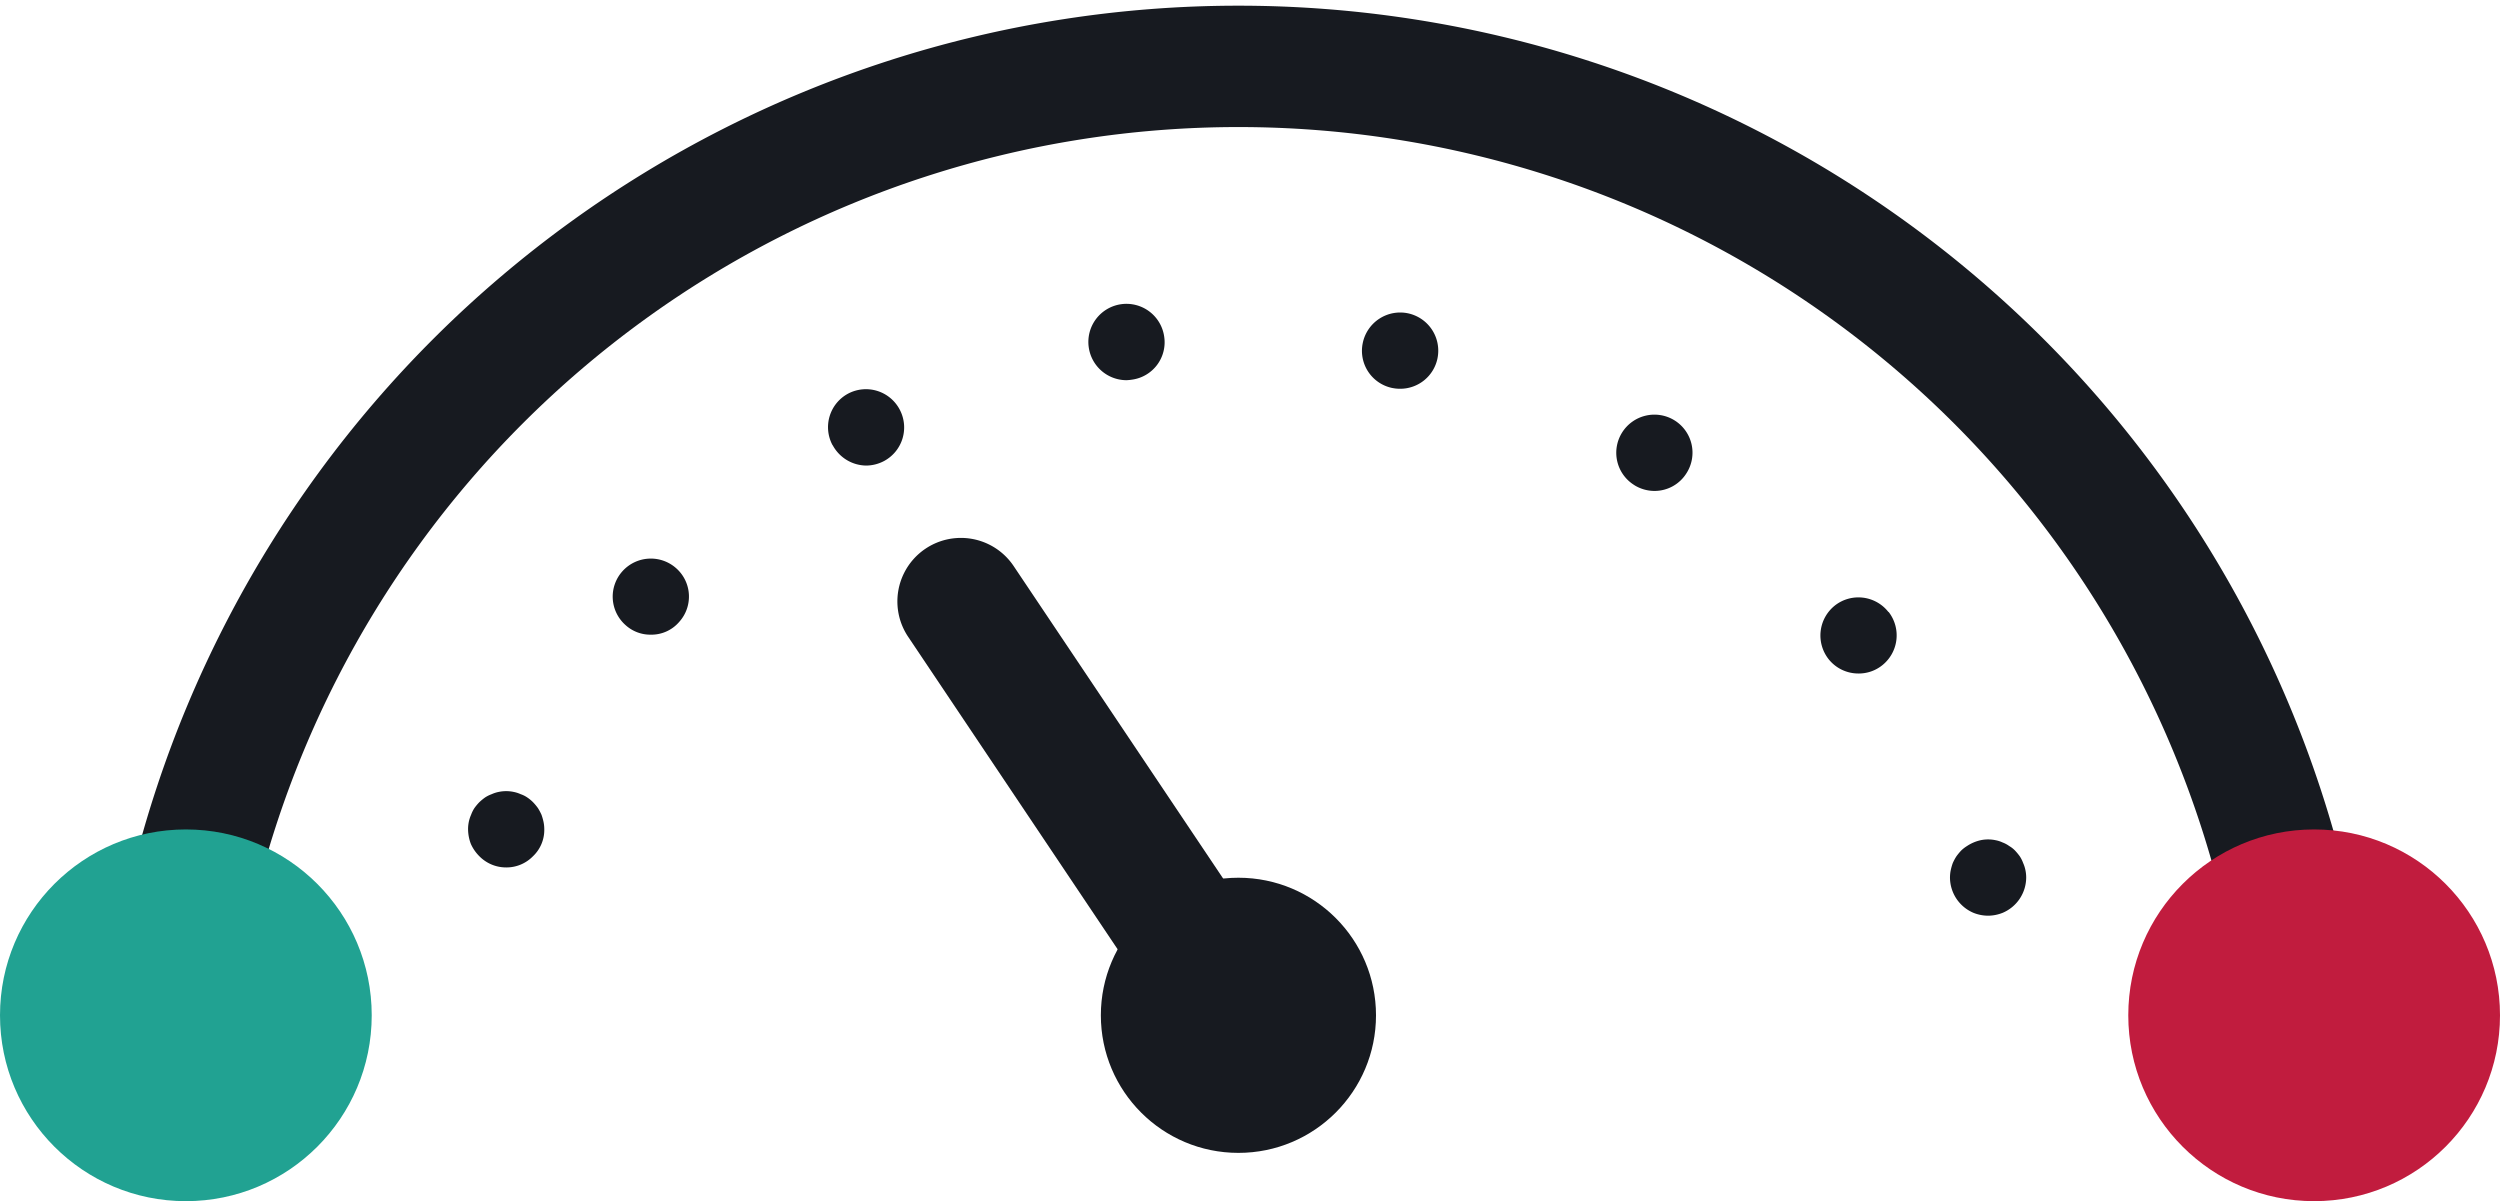
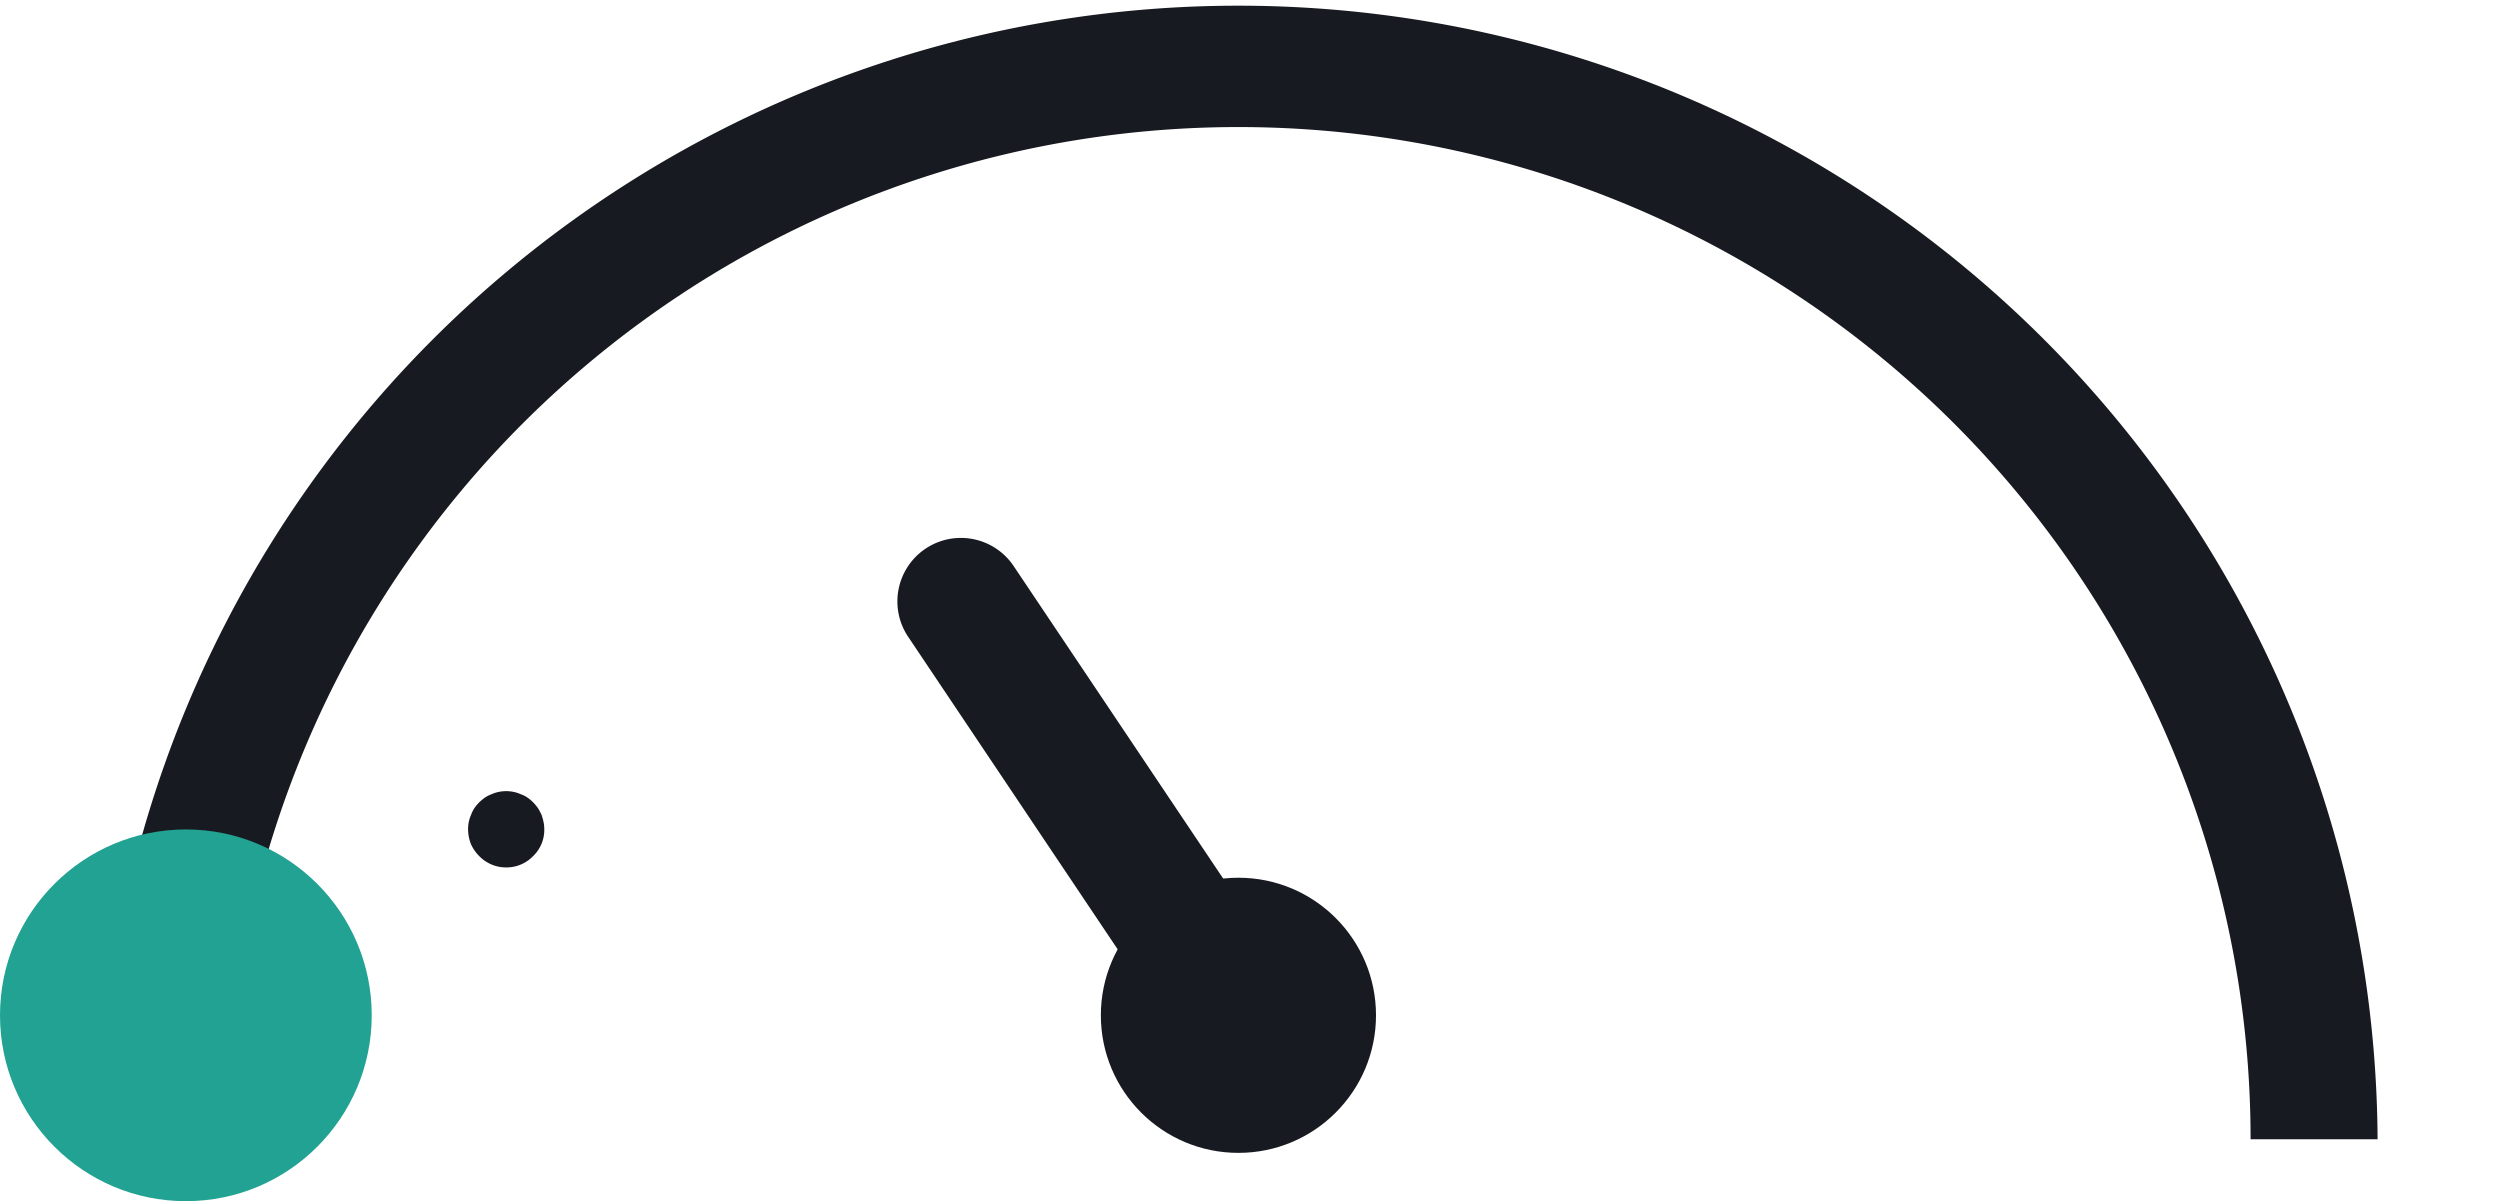
<svg xmlns="http://www.w3.org/2000/svg" width="88.897" height="42.712" viewBox="0 0 88.897 42.712">
  <g id="TradeRisk" transform="translate(-624.425 -534.19)">
    <path id="Path_432" data-name="Path 432" d="M709.348,574.7h-4.517a35.992,35.992,0,0,0-71.984,0h-4.517a40.509,40.509,0,0,1,81.017,0Z" transform="translate(-0.378 0)" fill="#171a20" />
    <circle id="Ellipse_73" data-name="Ellipse 73" cx="6.609" cy="6.609" r="6.609" transform="translate(624.425 563.684)" fill="#21a292" />
-     <circle id="Ellipse_74" data-name="Ellipse 74" cx="6.609" cy="6.609" r="6.609" transform="translate(700.104 563.684)" fill="#c11c3e" />
    <g id="Group_372" data-name="Group 372" transform="translate(641.072 544.993)">
      <path id="Path_433" data-name="Path 433" d="M644.208,568.045a1.332,1.332,0,0,1-.958-.4,1.452,1.452,0,0,1-.3-.434,1.5,1.5,0,0,1-.1-.524,1.277,1.277,0,0,1,.026-.262,1.231,1.231,0,0,1,.082-.253,1.141,1.141,0,0,1,.117-.236,1.813,1.813,0,0,1,.172-.207,1.887,1.887,0,0,1,.208-.172,1.14,1.14,0,0,1,.235-.117,1.126,1.126,0,0,1,.253-.081,1.28,1.28,0,0,1,.524,0,1.127,1.127,0,0,1,.253.081.95.95,0,0,1,.235.117,1.346,1.346,0,0,1,.208.172,1.82,1.82,0,0,1,.172.207,1.939,1.939,0,0,1,.126.236,2.057,2.057,0,0,1,.072.253,1.28,1.28,0,0,1,.027.262,1.286,1.286,0,0,1-.4.958A1.318,1.318,0,0,1,644.208,568.045Z" transform="translate(-642.853 -548.003)" fill="#171a20" />
-       <path id="Path_434" data-name="Path 434" d="M691.778,558.782a1.361,1.361,0,0,1,.226-1.905h0a1.355,1.355,0,0,1,1.906.235h0V557.1h0a1.359,1.359,0,0,1-.226,1.905h0a1.332,1.332,0,0,1-.84.29h0A1.349,1.349,0,0,1,691.778,558.782ZM649,557.573a1.35,1.35,0,0,1-.108-1.916h0a1.356,1.356,0,0,1,1.915-.1h0a1.344,1.344,0,0,1,.1,1.905h0a1.3,1.3,0,0,1-1.012.452h0A1.308,1.308,0,0,1,649,557.573Zm35.872-4.977a1.351,1.351,0,0,1-.434-1.871h0a1.356,1.356,0,0,1,1.86-.433h0a1.352,1.352,0,0,1,.435,1.87h0a1.338,1.338,0,0,1-1.147.641h0A1.363,1.363,0,0,1,684.876,552.6Zm-28.51-1.419a1.353,1.353,0,0,1,.551-1.833h0a1.356,1.356,0,0,1,1.833.56h0a1.355,1.355,0,0,1-.55,1.834h0a1.379,1.379,0,0,1-.641.163h0A1.372,1.372,0,0,1,656.366,551.176Zm19.91-2.033a1.349,1.349,0,0,1-1.057-1.6h0a1.359,1.359,0,0,1,1.608-1.057h0a1.359,1.359,0,0,1,1.048,1.608h0a1.352,1.352,0,0,1-1.328,1.075h0A1.308,1.308,0,0,1,676.276,549.144Zm-10.8-1.444a1.355,1.355,0,0,1,1.147-1.536h0a1.356,1.356,0,0,1,1.536,1.156h0a1.341,1.341,0,0,1-1.147,1.526h0a1.467,1.467,0,0,1-.2.019h0A1.358,1.358,0,0,1,665.472,547.7Z" transform="translate(-643.404 -546.149)" fill="#171a20" />
-       <path id="Path_435" data-name="Path 435" d="M702.538,569.945a1.411,1.411,0,0,1-.515-.1,1.369,1.369,0,0,1-.84-1.256,1.283,1.283,0,0,1,.027-.262,1.946,1.946,0,0,1,.072-.253,1.824,1.824,0,0,1,.126-.235,2,2,0,0,1,.172-.209,1.211,1.211,0,0,1,.208-.162,1.454,1.454,0,0,1,.488-.208,1.278,1.278,0,0,1,.524,0,1.037,1.037,0,0,1,.253.081.976.976,0,0,1,.235.126.942.942,0,0,1,.208.162,2.009,2.009,0,0,1,.172.209,1.143,1.143,0,0,1,.117.235,1.192,1.192,0,0,1,.081.253,1.283,1.283,0,0,1,.027.262,1.369,1.369,0,0,1-.84,1.256A1.413,1.413,0,0,1,702.538,569.945Z" transform="translate(-648.491 -548.187)" fill="#171a20" />
    </g>
    <circle id="Ellipse_75" data-name="Ellipse 75" cx="4.892" cy="4.892" r="4.892" transform="translate(663.57 565.401)" fill="#171a20" />
-     <path id="Path_436" data-name="Path 436" d="M671.877,574.6a2.257,2.257,0,0,1-1.877-1l-9.868-14.72a2.258,2.258,0,0,1,3.751-2.516l9.869,14.72a2.259,2.259,0,0,1-1.874,3.517Z" transform="translate(-3.414 -2.046)" fill="#171a20" />
+     <path id="Path_436" data-name="Path 436" d="M671.877,574.6a2.257,2.257,0,0,1-1.877-1l-9.868-14.72a2.258,2.258,0,0,1,3.751-2.516l9.869,14.72a2.259,2.259,0,0,1-1.874,3.517" transform="translate(-3.414 -2.046)" fill="#171a20" />
  </g>
</svg>